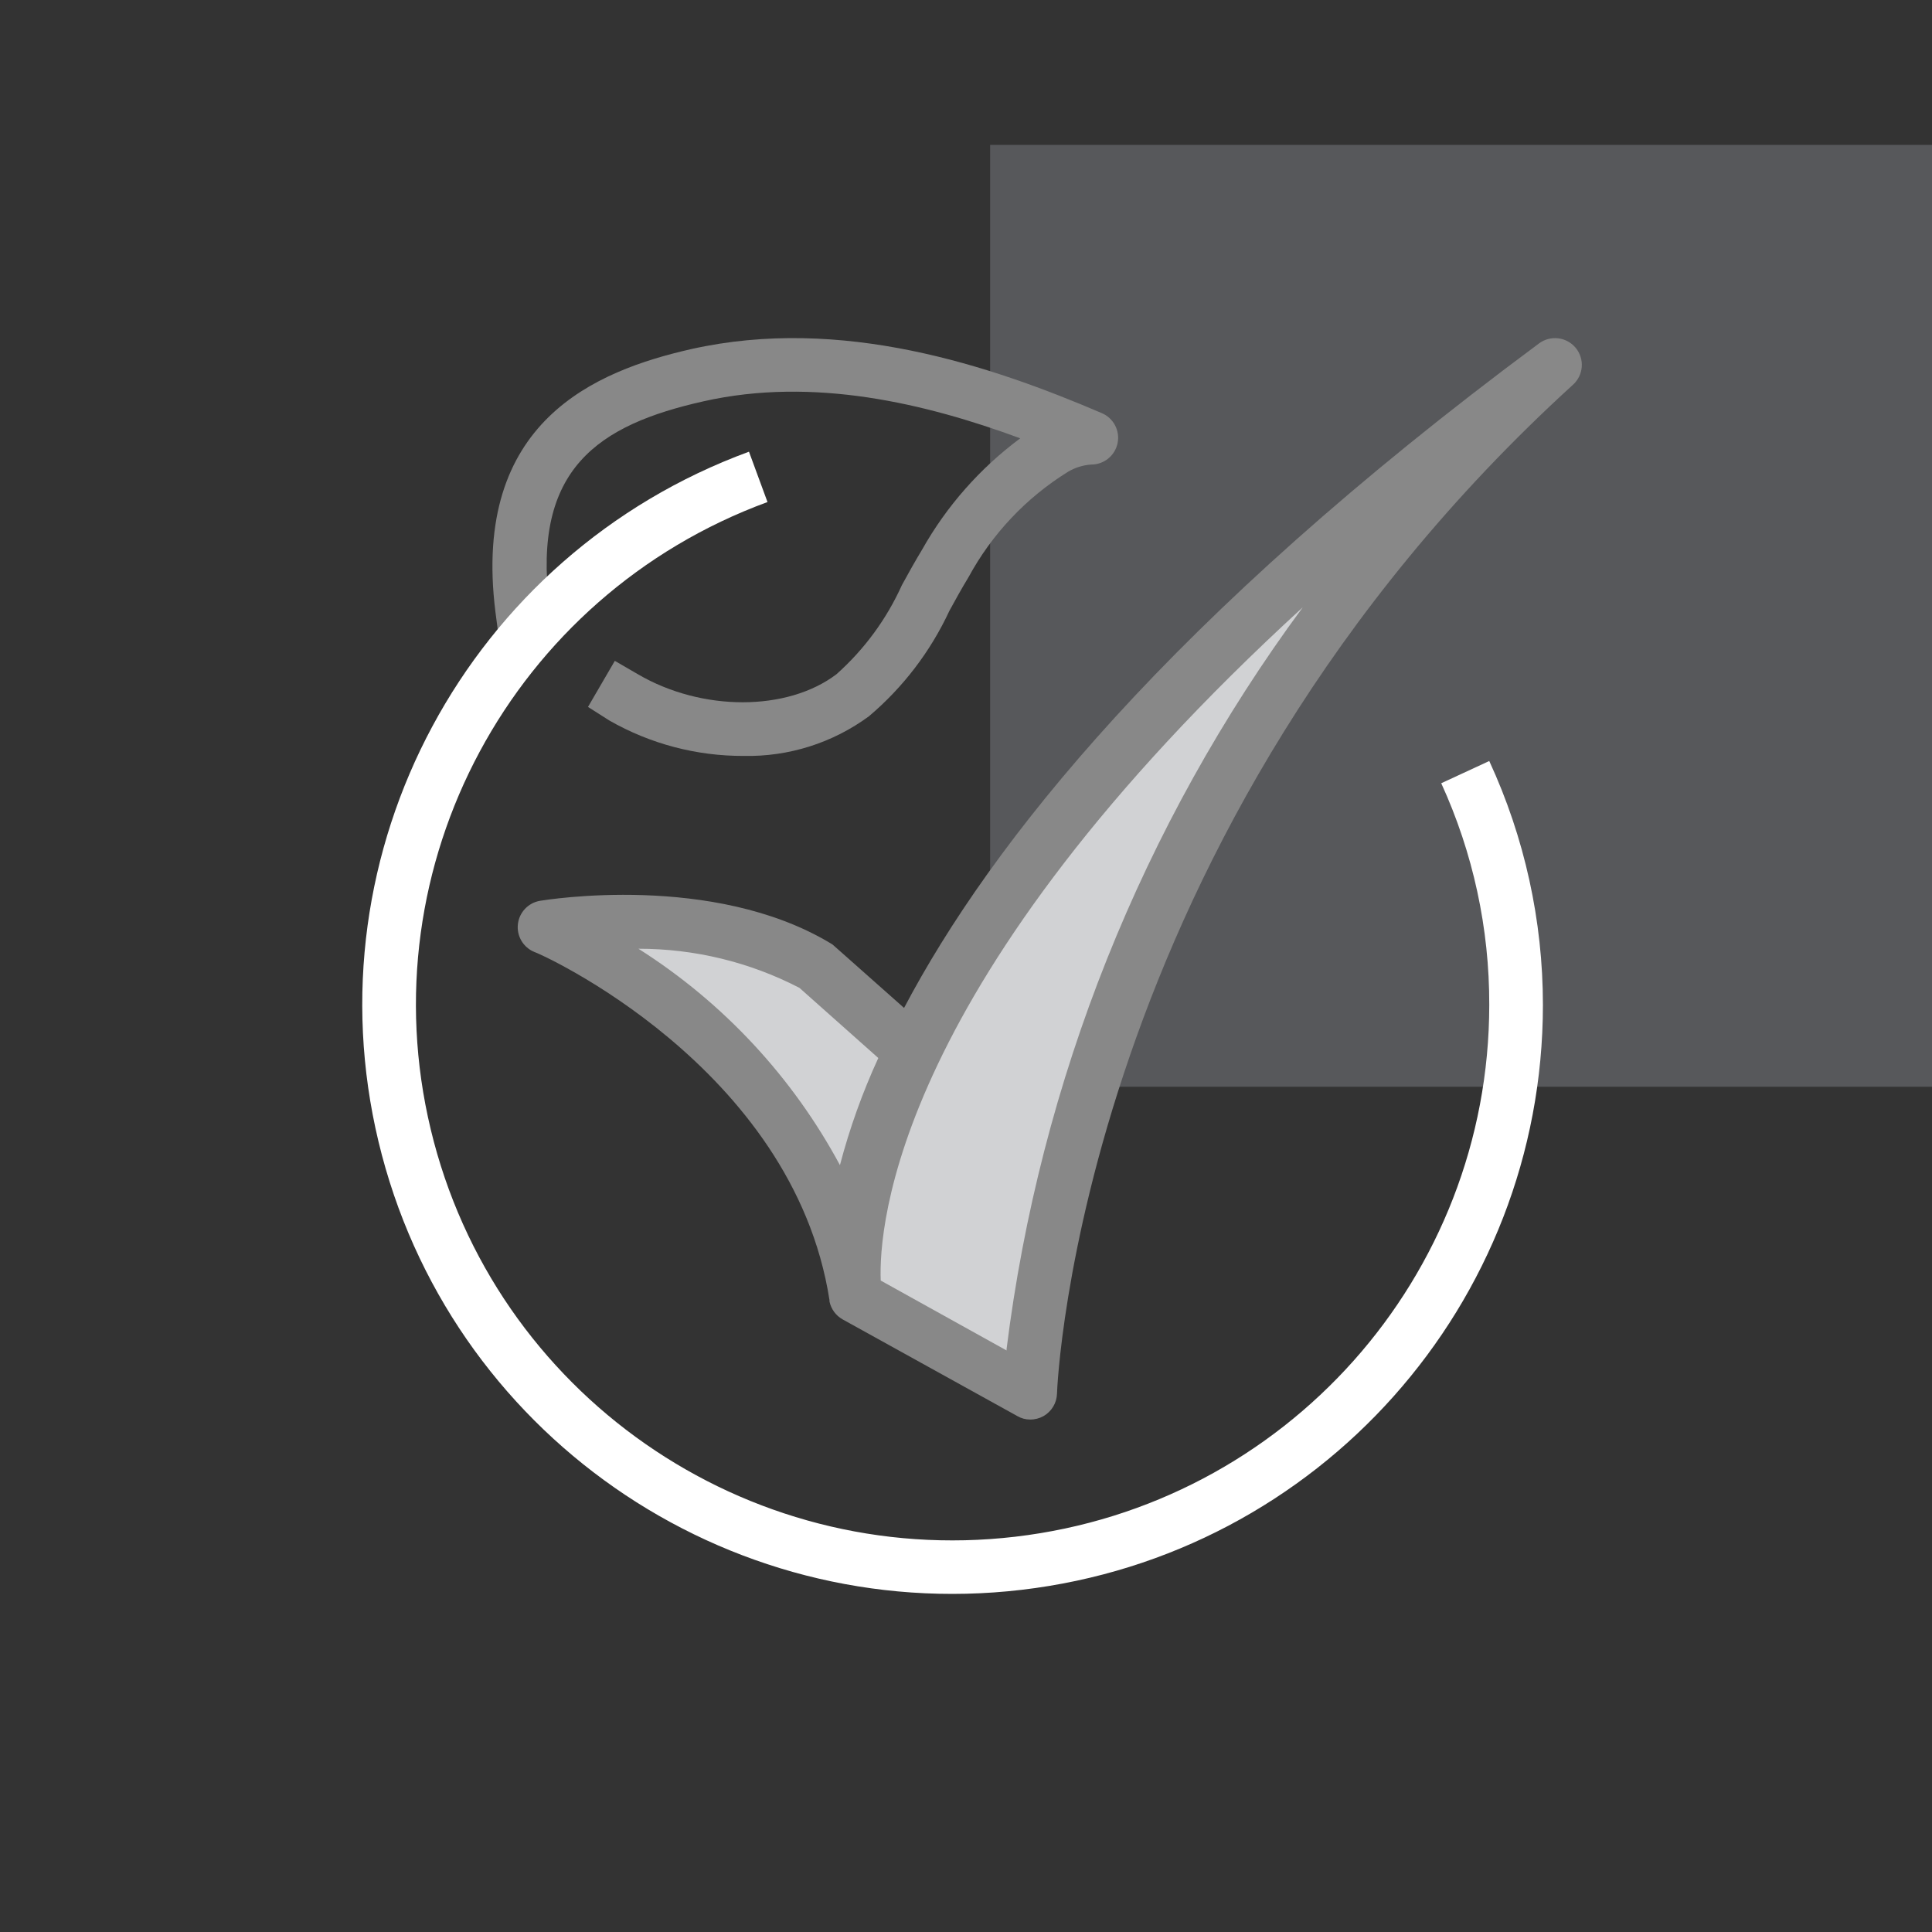
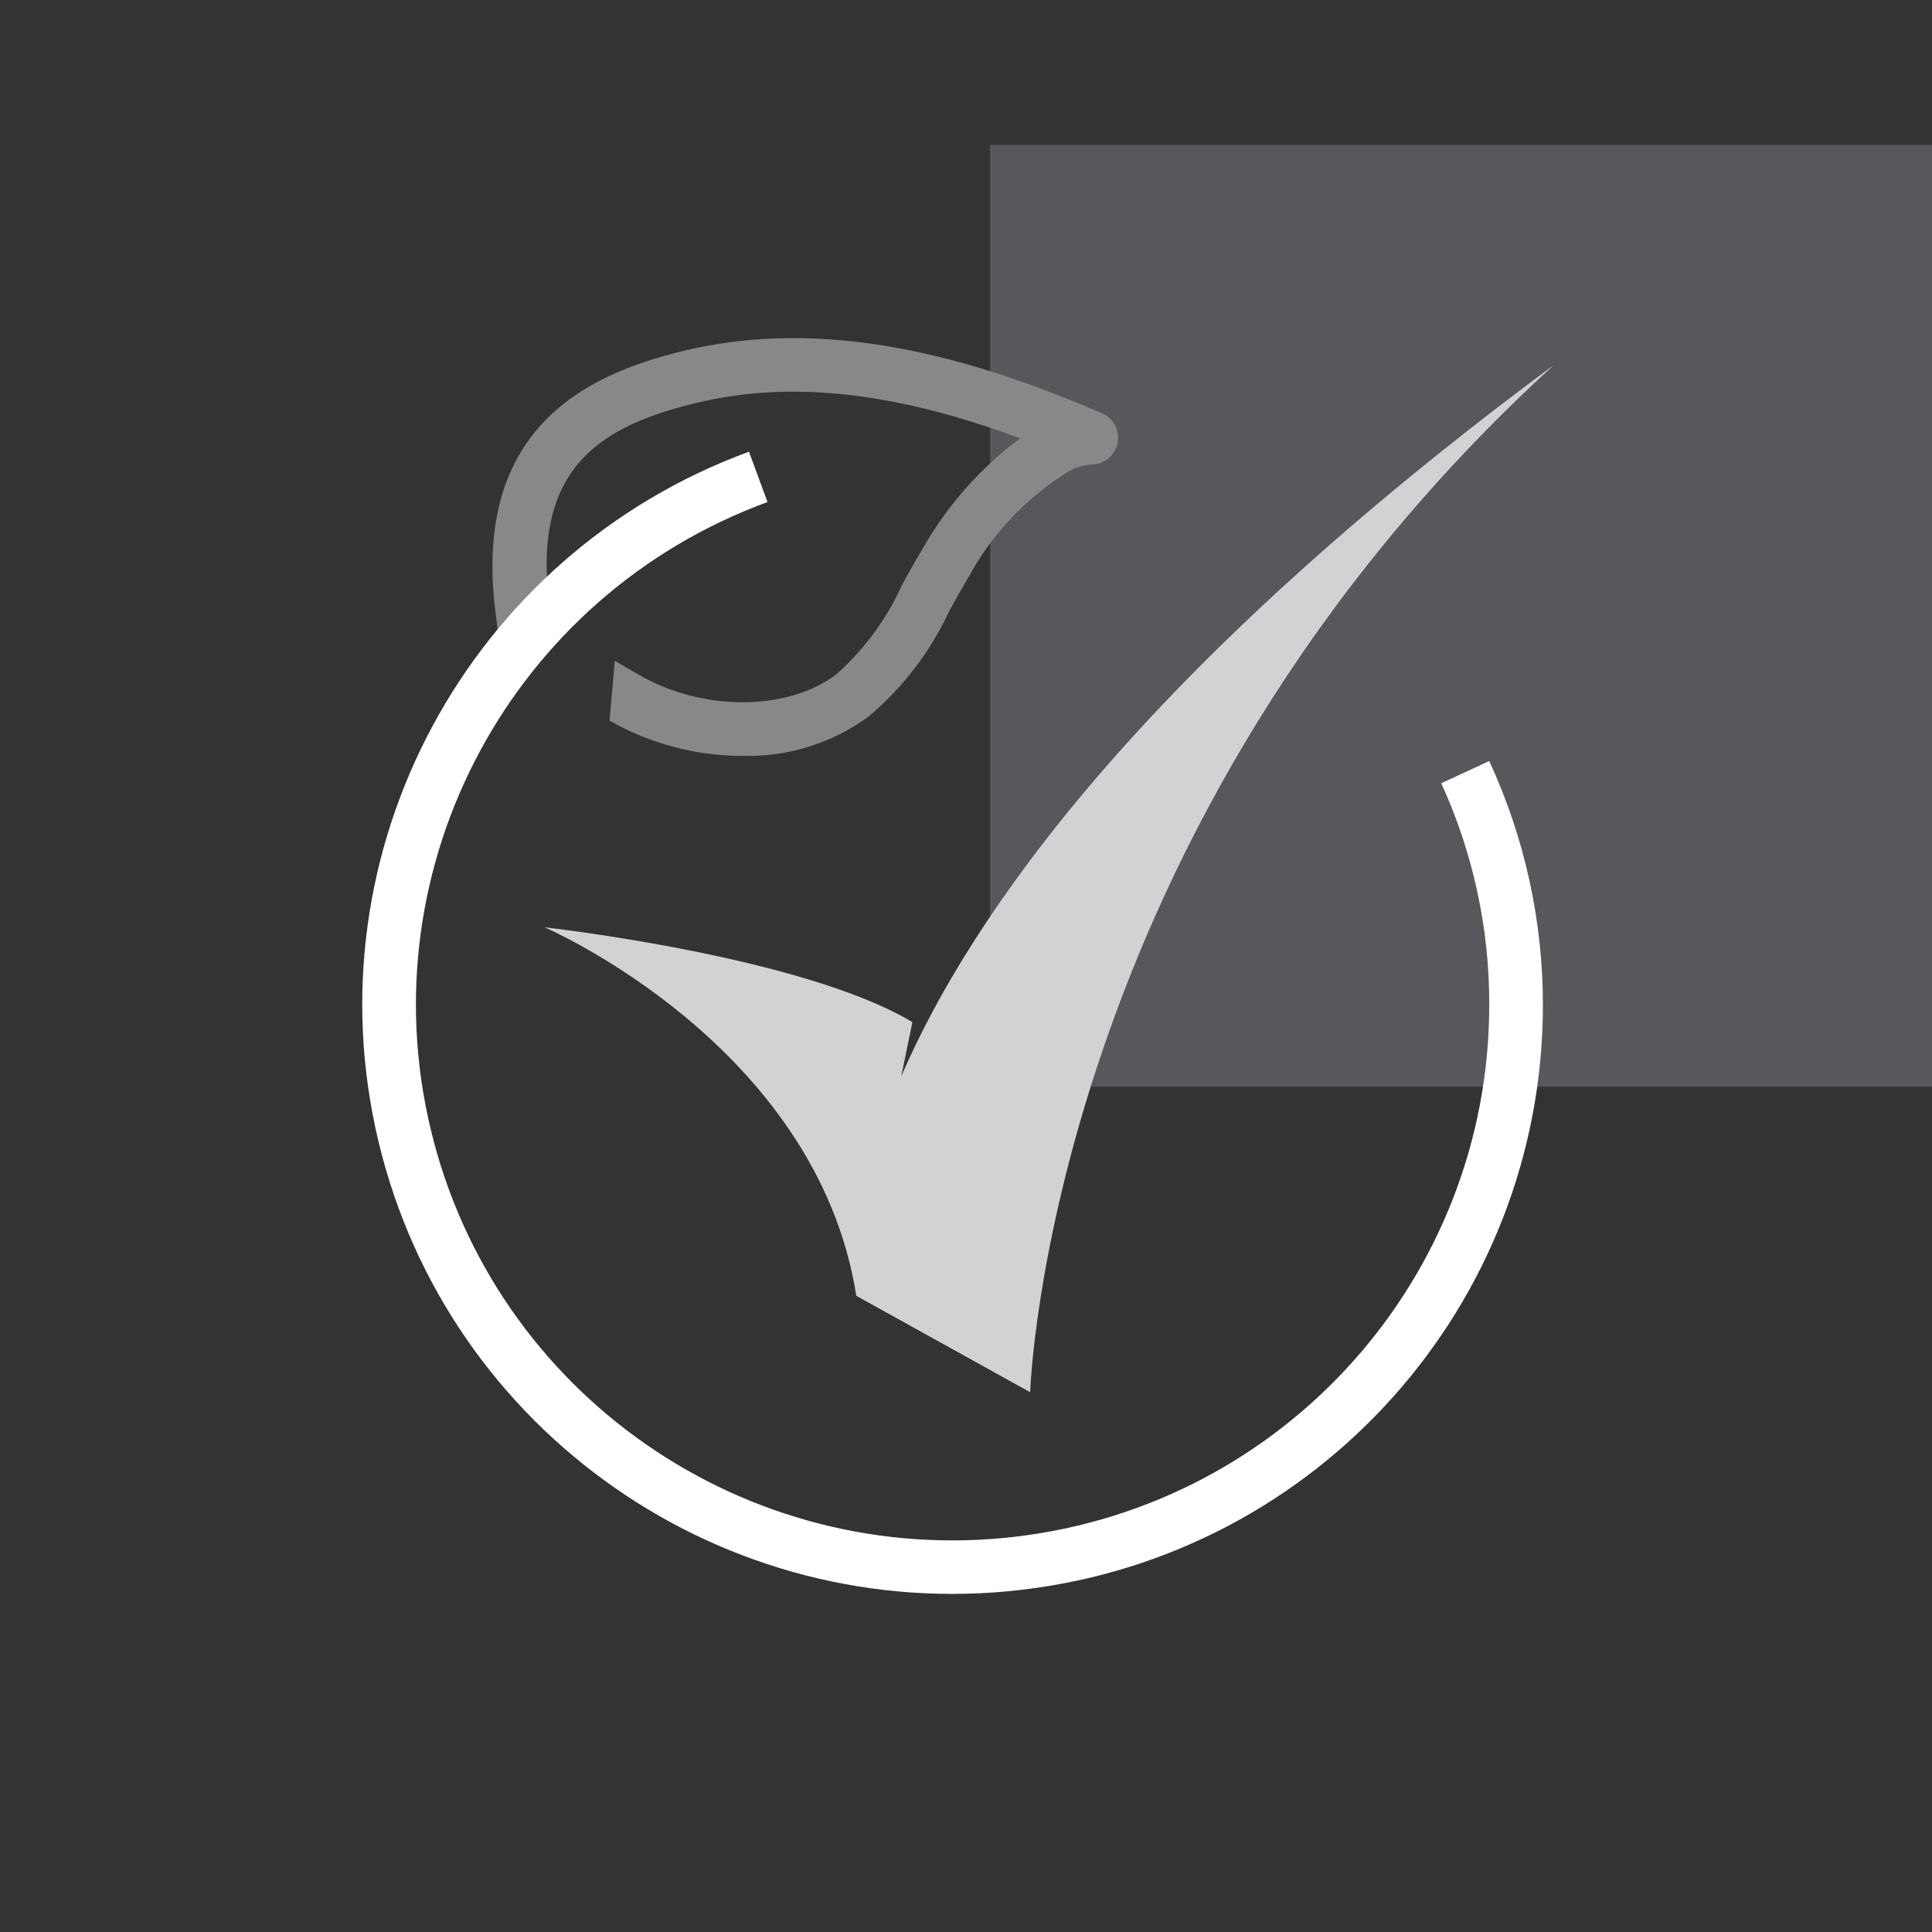
<svg xmlns="http://www.w3.org/2000/svg" width="160px" height="160px" viewBox="0 0 160 160" version="1.1">
  <rect x="0" y="0" width="160" height="160" fill="#333333" stroke="none" />
  <title>Sustainable Utilities Consumption</title>
  <g id="Sustainable-Utilities-Consumption" stroke="none" stroke-width="1" fill="none" fill-rule="evenodd">
    <g id="Icons/infographic/square/top" transform="translate(82, 12)" fill="#57585B">
      <rect id="Square_top" x="0" y="0" width="78" height="78" />
    </g>
    <g id="Sustainability" transform="translate(30, 28)">
      <path d="M98.689,2.222 C56.715,40.546 55.315,87.298 55.315,87.298 L40.916,79.314 C40.916,79.314 40.9,79.239 40.879,79.092 L40.916,79.314 C37.627,58.466 15.095,48.796 15.095,48.796 C15.095,48.796 36.427,51.17 45.56,56.648 L44.64,61.128 C50.43,47.736 64.59,27.49 98.689,2.222 Z" id="Combined-Shape" fill="#D1D2D4" />
-       <path d="M31.583,34.602 C27.686,34.616 23.855,33.606 20.473,31.675 L18.695,30.544 L20.917,26.729 L22.828,27.838 C28.139,30.943 35.205,30.921 39.271,27.838 C41.578,25.783 43.425,23.267 44.693,20.453 C45.227,19.477 45.782,18.479 46.36,17.525 C48.392,13.914 51.163,10.77 54.493,8.299 C46.671,5.416 37.383,3.176 28.25,5.238 C19.562,7.19 14.073,10.805 15.495,22.116 L15.762,24.334 L11.318,24.888 L11.029,22.67 C9.051,6.879 19.339,2.71 27.228,0.913 C39.694,-1.881 52.026,2.266 61.248,6.214 C62.218,6.627 62.764,7.664 62.554,8.696 C62.344,9.728 61.436,10.47 60.381,10.472 L60.381,10.472 C59.698,10.515 59.035,10.72 58.448,11.071 C54.984,13.217 52.142,16.23 50.204,19.809 C49.648,20.719 49.137,21.65 48.626,22.582 C47.066,25.943 44.792,28.925 41.96,31.32 C38.959,33.527 35.31,34.681 31.583,34.602 L31.583,34.602 Z" id="Path" fill="#888888" />
+       <path d="M31.583,34.602 C27.686,34.616 23.855,33.606 20.473,31.675 L20.917,26.729 L22.828,27.838 C28.139,30.943 35.205,30.921 39.271,27.838 C41.578,25.783 43.425,23.267 44.693,20.453 C45.227,19.477 45.782,18.479 46.36,17.525 C48.392,13.914 51.163,10.77 54.493,8.299 C46.671,5.416 37.383,3.176 28.25,5.238 C19.562,7.19 14.073,10.805 15.495,22.116 L15.762,24.334 L11.318,24.888 L11.029,22.67 C9.051,6.879 19.339,2.71 27.228,0.913 C39.694,-1.881 52.026,2.266 61.248,6.214 C62.218,6.627 62.764,7.664 62.554,8.696 C62.344,9.728 61.436,10.47 60.381,10.472 L60.381,10.472 C59.698,10.515 59.035,10.72 58.448,11.071 C54.984,13.217 52.142,16.23 50.204,19.809 C49.648,20.719 49.137,21.65 48.626,22.582 C47.066,25.943 44.792,28.925 41.96,31.32 C38.959,33.527 35.31,34.681 31.583,34.602 L31.583,34.602 Z" id="Path" fill="#888888" />
      <path d="M89.357,36.865 C91.994,42.628 93.351,48.892 93.334,55.228 C93.325,77.713 76.461,96.635 54.087,99.263 C31.713,101.891 10.909,87.394 5.67,65.525 C0.431,43.657 12.416,21.335 33.561,13.577 L32.027,9.408 C8.768,17.941 -4.415,42.494 1.347,66.549 C7.109,90.605 29.993,106.552 54.604,103.663 C79.215,100.773 97.766,79.961 97.778,55.228 C97.777,48.252 96.261,41.359 93.334,35.024 L89.357,36.865 Z" id="Path" fill="#FFFFFF" />
-       <path d="M100.489,0.803 C99.732,-0.107 98.392,-0.263 97.445,0.448 C66.825,23.158 52.026,41.899 44.871,55.472 L39.094,50.349 C38.996,50.25 38.884,50.168 38.76,50.105 C29.028,44.272 15.295,46.512 14.718,46.601 C13.742,46.769 12.996,47.562 12.888,48.544 C12.78,49.526 13.336,50.461 14.251,50.837 C14.451,50.837 35.672,60.263 38.694,79.669 L38.694,79.669 L38.694,79.78 C38.824,80.409 39.221,80.951 39.782,81.266 L54.248,89.272 C54.571,89.462 54.94,89.561 55.315,89.56 C55.704,89.563 56.087,89.463 56.426,89.272 C57.096,88.886 57.516,88.181 57.537,87.409 C57.537,86.943 59.381,41.123 100.267,3.863 C101.15,3.067 101.248,1.718 100.489,0.803 Z M22.873,50.571 C27.513,50.566 32.086,51.676 36.205,53.809 L42.738,59.619 C41.422,62.479 40.359,65.447 39.56,68.491 C35.631,61.187 29.884,55.015 22.873,50.571 L22.873,50.571 Z M53.359,83.838 L42.938,78.05 C42.76,73.614 44.093,53.254 77.891,22.293 C64.578,40.337 56.131,61.491 53.359,83.727 L53.359,83.838 Z" id="Shape" fill="#888888" />
    </g>
  </g>
</svg>